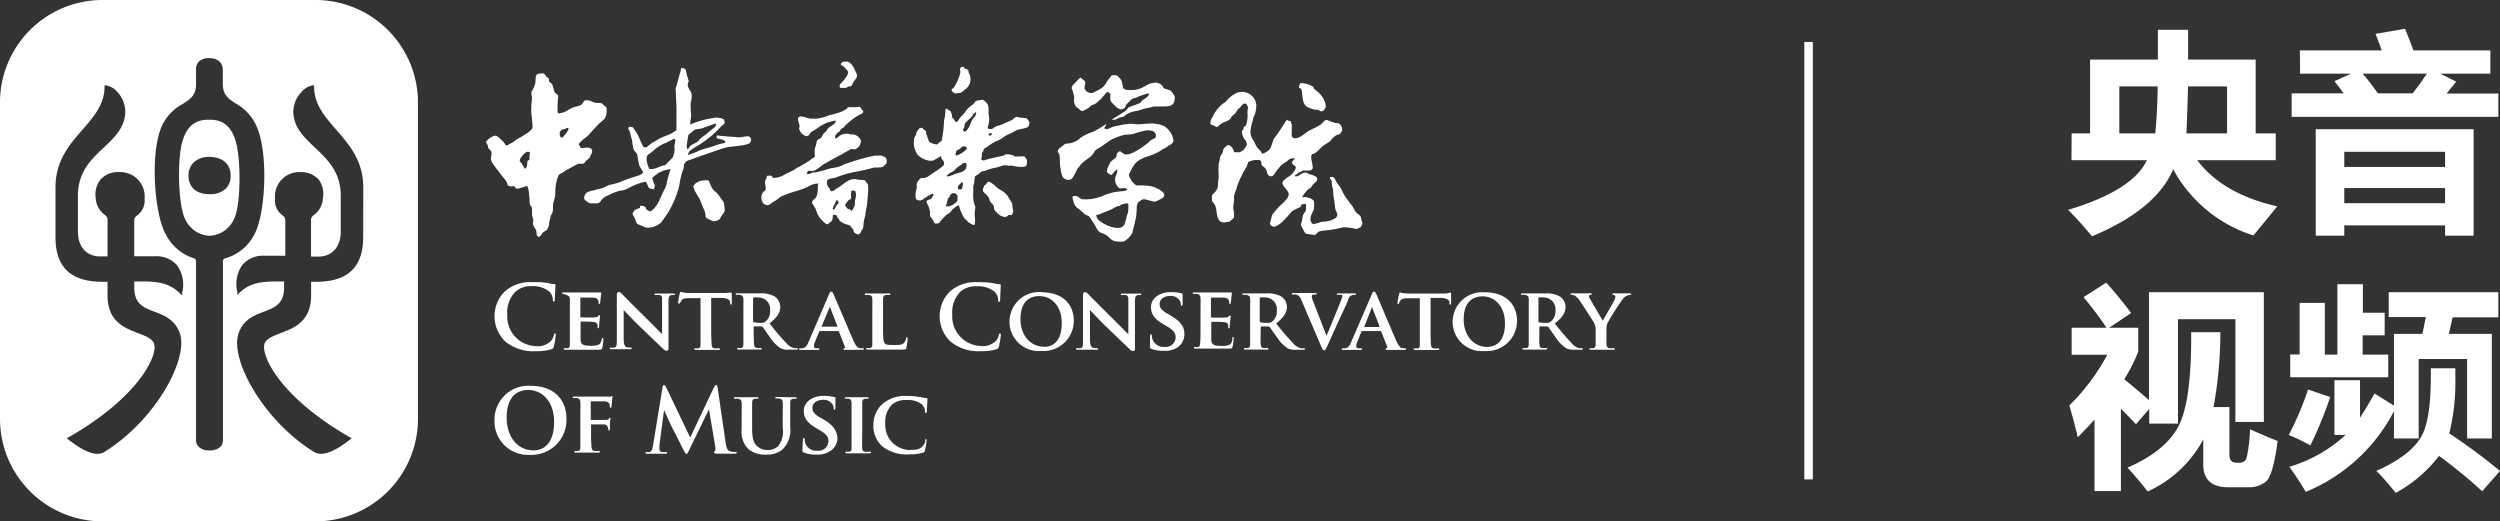
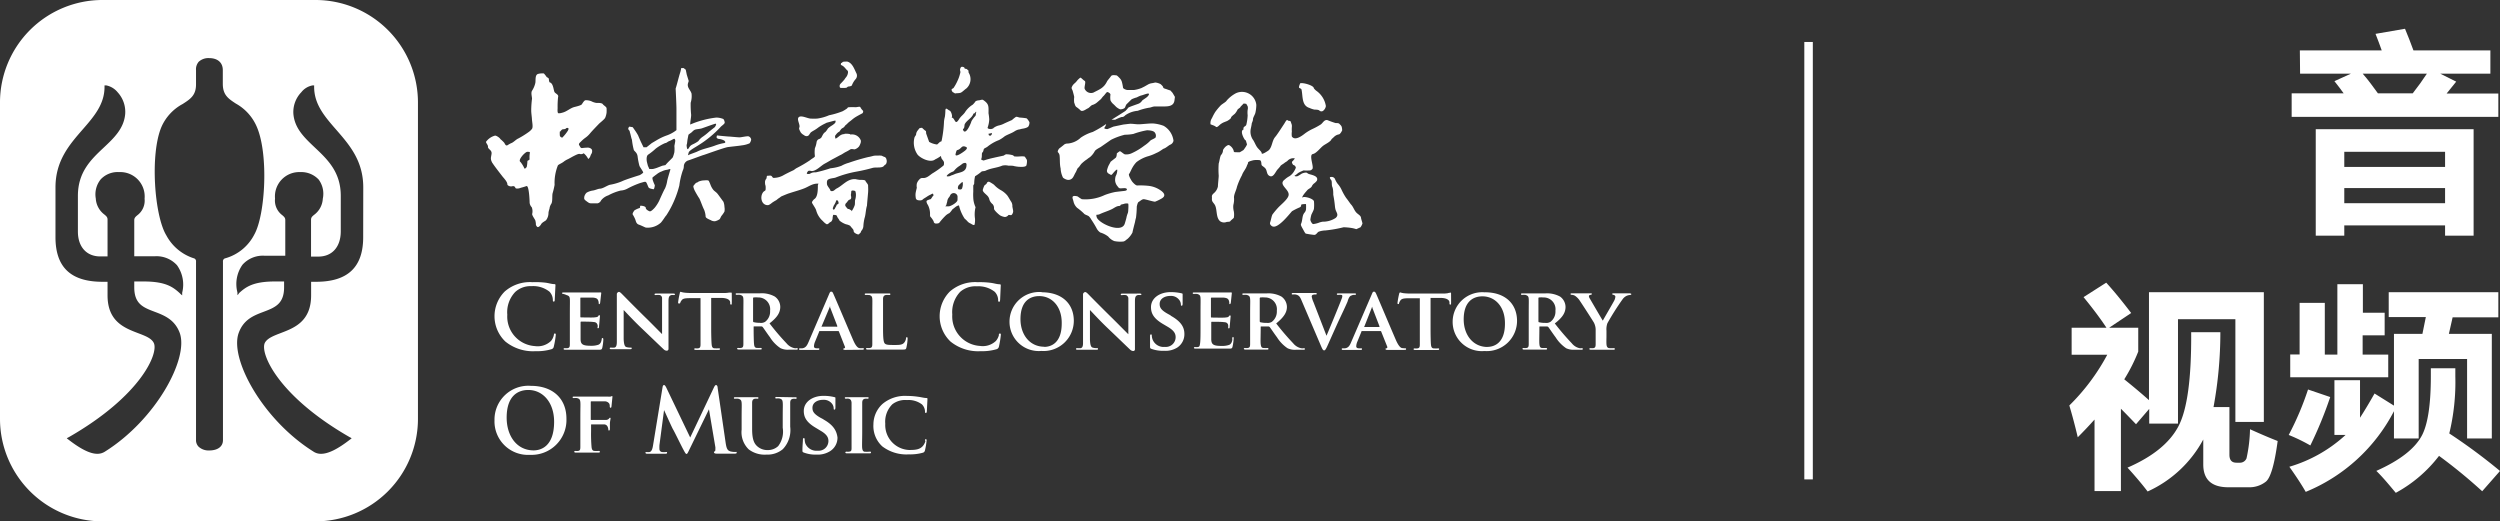
<svg xmlns="http://www.w3.org/2000/svg" viewBox="0 0 314.51 65.59">
  <rect x="0" y="0" width="314.51" height="65.59" fill="#333333" stroke="none" />
  <defs>
    <style>.cls-1{fill:#fff;}</style>
  </defs>
  <title>logo</title>
  <g id="图层_2" data-name="图层 2">
    <g id="图层_1-2" data-name="图层 1">
      <g id="logo">
        <path class="cls-1" d="M61.89,20.42H62v-.18h-.06Z" />
-         <path class="cls-1" d="M76.31,14.16a4.1,4.1,0,0,0,0-.52c0-.21-.36-.36-.48-.54s-.67-.15-.79-.15a2,2,0,0,1-.64-.21,1.79,1.79,0,0,0-.73-.13c-.18,0-.39.4-.48.52s-.59.25-.88.32c-.58.13-1,.61-1.62.74a1.26,1.26,0,0,1-.42.06c-.18,0-.12-.54-.12-.67a10.93,10.93,0,0,1,.06-1.37c.1-.3-.28-.41-.43-.6s-.14-1.1-.6-1.24c-.09,0-.13-.31-.13-.43s-.27-.24-.27-.24a3.3,3.3,0,0,0-.36-.46,2.06,2.06,0,0,0-.73.06c-.41.12-.28.82-.34,1.12a3,3,0,0,1-.42,1c-.16.26,0,.74,0,1a11.91,11.91,0,0,0-.1,1.45c0,.39.07.74.09,1.12s.17,1,0,1.23a1.82,1.82,0,0,1-.37.36,11.58,11.58,0,0,1-1.34.84c-.31.13-.6.49-.9.59a2.75,2.75,0,0,0-.43.24c-.27.17-.34-.15-.46-.31a4.62,4.62,0,0,0-.48-.45c0-.09-.51-.49-.7-.42a2.07,2.07,0,0,0-1.09.76c-.06.12.27.42.24.63s.28.36.39.56.06.34,0,.68,0,.56.26.94.74,1,1.12,1.49c.19.26.67.71.67,1.07,0,.15.37.3.58.24s.36,0,.42.18.52.09.7,0a7.23,7.23,0,0,0,.7-.21c.33-.12.4,1.89.4,2.1a1,1,0,0,0,.27.57c.06.13,0,1.07.09,1.22a1.41,1.41,0,0,1,.06.79c-.09.18.34.7.39.88a2.06,2.06,0,0,1,.07.55s.12.27.24.27.3-.15.42-.37.46-.36.61-.49a1.49,1.49,0,0,0,.31-.87c0-.28.15-.57.15-.73a1.48,1.48,0,0,1,.21-.48c.17-.28.09-.95.15-1.28a10.16,10.16,0,0,0,.26-1.09,5.92,5.92,0,0,1,.41-2.44c.06-.12.46-.27.7-.45a2.51,2.51,0,0,1,.6-.36c.29-.15.56-.32.86-.46.12-.06.48-.24.6-.18a.55.55,0,0,0,.49-.09A2.13,2.13,0,0,1,74,20c.27-.18.27-.43.36-.58a.67.67,0,0,0,.12-.54c-.06-.22-.37-.31-.52-.31a6.86,6.86,0,0,0-.75.06c-.19,0-.22-.18-.34-.36s.09-.33.21-.45a4,4,0,0,1,.52-.46,2.85,2.85,0,0,0,.58-.52c.36-.43.75-.82,1.13-1.22.16-.18.77-.62.84-.84A2.36,2.36,0,0,0,76.31,14.16ZM66.62,20c0,.2-.25.14-.27.29a4.39,4.39,0,0,1-.09.74c-.06,0-.24.36-.33.07a3.32,3.32,0,0,0-.46-.73c-.37-.24.61-1.27.86-1.27s.35,0,.33.13A3.18,3.18,0,0,0,66.62,20Zm4.84-3.59a4.84,4.84,0,0,1-.73.91s-.27-.06-.3-.27a3.48,3.48,0,0,1,0-.54c0,.21.18-.25.41-.25s.34-.06.38-.12S71.68,16,71.46,16.4Z" />
+         <path class="cls-1" d="M76.31,14.16a4.1,4.1,0,0,0,0-.52c0-.21-.36-.36-.48-.54s-.67-.15-.79-.15a2,2,0,0,1-.64-.21,1.79,1.79,0,0,0-.73-.13c-.18,0-.39.4-.48.52s-.59.25-.88.32c-.58.13-1,.61-1.62.74a1.26,1.26,0,0,1-.42.06c-.18,0-.12-.54-.12-.67a10.93,10.93,0,0,1,.06-1.37c.1-.3-.28-.41-.43-.6s-.14-1.1-.6-1.24c-.09,0-.13-.31-.13-.43s-.27-.24-.27-.24a3.3,3.3,0,0,0-.36-.46,2.06,2.06,0,0,0-.73.06c-.41.12-.28.82-.34,1.12a3,3,0,0,1-.42,1c-.16.26,0,.74,0,1a11.91,11.91,0,0,0-.1,1.45c0,.39.07.74.09,1.12s.17,1,0,1.23a1.82,1.82,0,0,1-.37.36,11.58,11.58,0,0,1-1.34.84c-.31.13-.6.49-.9.59a2.75,2.75,0,0,0-.43.24c-.27.17-.34-.15-.46-.31a4.62,4.62,0,0,0-.48-.45c0-.09-.51-.49-.7-.42a2.07,2.07,0,0,0-1.09.76c-.06.12.27.42.24.63s.28.36.39.56.06.34,0,.68,0,.56.26.94.74,1,1.12,1.49c.19.26.67.71.67,1.07,0,.15.37.3.58.24s.36,0,.42.18.52.09.7,0a7.23,7.23,0,0,0,.7-.21c.33-.12.4,1.89.4,2.1a1,1,0,0,0,.27.57a1.41,1.41,0,0,1,.06.79c-.09.18.34.7.39.88a2.06,2.06,0,0,1,.07.55s.12.27.24.27.3-.15.42-.37.46-.36.61-.49a1.49,1.49,0,0,0,.31-.87c0-.28.15-.57.15-.73a1.48,1.48,0,0,1,.21-.48c.17-.28.09-.95.15-1.28a10.16,10.16,0,0,0,.26-1.09,5.92,5.92,0,0,1,.41-2.44c.06-.12.46-.27.7-.45a2.51,2.51,0,0,1,.6-.36c.29-.15.56-.32.86-.46.12-.06.48-.24.6-.18a.55.55,0,0,0,.49-.09A2.13,2.13,0,0,1,74,20c.27-.18.27-.43.36-.58a.67.67,0,0,0,.12-.54c-.06-.22-.37-.31-.52-.31a6.86,6.86,0,0,0-.75.06c-.19,0-.22-.18-.34-.36s.09-.33.21-.45a4,4,0,0,1,.52-.46,2.85,2.85,0,0,0,.58-.52c.36-.43.75-.82,1.13-1.22.16-.18.77-.62.84-.84A2.36,2.36,0,0,0,76.31,14.16ZM66.62,20c0,.2-.25.14-.27.29a4.39,4.39,0,0,1-.09.74c-.06,0-.24.36-.33.07a3.32,3.32,0,0,0-.46-.73c-.37-.24.61-1.27.86-1.27s.35,0,.33.13A3.18,3.18,0,0,0,66.62,20Zm4.84-3.59a4.84,4.84,0,0,1-.73.91s-.27-.06-.3-.27a3.48,3.48,0,0,1,0-.54c0,.21.18-.25.41-.25s.34-.06.38-.12S71.68,16,71.46,16.4Z" />
        <path class="cls-1" d="M94.12,17.14c-.28,0-.91.14-1.08.14s-1.21-.1-1.3-.1-1.35-.11-1.48-.14-.1.3-.1.3a.46.46,0,0,0,.3.14,1.72,1.72,0,0,1,.64.2c.1.06.3.3-.07.33a6.31,6.31,0,0,0-1.07.3c-.75.29-1.53.4-2.25.76-.14.08-1.15.41-1.17.48l.1-.37c.08-.27.94-.71,1.18-.88A13.41,13.41,0,0,0,90.63,16c.13-.17.54-.4.54-.57s-.11-.44-.2-.47a2.45,2.45,0,0,0-.85-.17,11.6,11.6,0,0,0-3.29.88c0-.4.11-.8.12-1.21a13,13,0,0,1-.06-1.53A2.84,2.84,0,0,0,87,11.78c-.09-.35-.39-.6-.46-.95s.14-.55.09-.69L86.4,9.4l-.13-.63L86,8.56h-.3s-.07.37-.1.47c-.23.7-.38,1.42-.6,2.11,0,.1.1,1.95.1,2.55s0,1.84,0,1.84,0,.74,0,.84a4.26,4.26,0,0,1-1.31.7,7.24,7.24,0,0,0-1.18.57L82,18l-.67.53h-.37l-.34-.7s-.3-.67-.33-.77a6.81,6.81,0,0,0-.44-.7L79.6,16l-.43-.07s-.24.23-.07.41.1.2.17.4.16.7.23.83a8.71,8.71,0,0,0,.24,1.31c.13.2.4.33.47.77a8.56,8.56,0,0,0,.23,1.2c.07.21.53.78.47.88a1.89,1.89,0,0,1-.43.3s-1.84.57-2.22.77a6.89,6.89,0,0,1-1.55.45c-.38.11-.87.49-1.27.49-.16,0-.6.2-.86.23a2.19,2.19,0,0,0-.78.27,1,1,0,0,0-.3.54c0,.2-.07.27.24.5s.4.3.63.3h.81a.65.65,0,0,0,.44-.37,1.9,1.9,0,0,1,.9-.63,6.59,6.59,0,0,1,1.57-.61,2,2,0,0,0,.88-.26A11.11,11.11,0,0,1,80.61,23c.3-.07.5-.17.63-.11s.27.58.37.71.44.17.58.21.19-.51.19-.51-.43-.87-.26-1,.3-.24.5-.38a2.12,2.12,0,0,1,.64-.36,2.09,2.09,0,0,1,.63-.2c.14,0,.5-.2.44,0s-.37,1.21-.4,1.44a3.62,3.62,0,0,1-.27.91c-.1.13-.64,1.33-.71,1.5a4.48,4.48,0,0,1-.6.94c-.16.17-.47.5-.64.43s-.47-.23-.47-.43-.46-.27-.63-.27,0,.24-.17.3a2.39,2.39,0,0,0-.64.3c-.06.1-.27.37-.2.51a3.75,3.75,0,0,1,.34.67c.07.23.13.5.43.6s.67.3.87.37A2.45,2.45,0,0,0,83.15,28c.34-.4.51-.74.67-.9A11.62,11.62,0,0,0,84.46,26a12.72,12.72,0,0,0,1-2.65,9.51,9.51,0,0,1,.43-1.88,1.32,1.32,0,0,0,.14-.6.8.8,0,0,1,.6-.7c.51-.17,1.74-.64,1.88-.67s2.61-.94,3.08-1,1.54-.17,1.71-.21a3.38,3.38,0,0,0,1-.26,1,1,0,0,0,.2-.47A.49.49,0,0,0,94.12,17.14Zm-9.28,2a4.12,4.12,0,0,1-.2.65c-.07.11-.54.55-.67.69s-.26.29-.26.29l-.39.08-.69.27a4.19,4.19,0,0,1-.49.14,4,4,0,0,1-.45,0l-.18-.4s-.15-.56-.15-.62-.09-.65.22-.81a8.27,8.27,0,0,0,.91-.73,5.56,5.56,0,0,1,1.19-.7c.18,0,.31-.18.52-.25s.53-.29.62-.29.13.16.13.26-.11.64-.11.64A3.76,3.76,0,0,1,84.84,19.11Zm1.54-.76a.9.9,0,0,1,.05-.32l.06-.49.12-.62a2.83,2.83,0,0,1,.26-.2c.2-.12.31-.32.53-.42s.63-.09.92-.19c.55-.19,1.07-.39,1.61-.56.36-.11,0,.41,0,.41l-.37.29-.36.29a7.2,7.2,0,0,1-.85.67,2,2,0,0,0-.49.51,4.15,4.15,0,0,1-.69.4c-.38.18-.38.29-.56.54S86.4,18.46,86.38,18.35Z" />
        <path class="cls-1" d="M87.26,23.35c.08-.07.22-.33.4-.38s.2-.15.35-.17a1.87,1.87,0,0,1,.45-.1c.2,0,.63-.08.72.07a5.59,5.59,0,0,1,.22.52,2.31,2.31,0,0,0,.36.62c.15.16.35.27.51.47s.67.92.74,1a2,2,0,0,1,.13.66,1.61,1.61,0,0,1,0,.58,3.46,3.46,0,0,1-.36.52c-.11.14-.18.4-.27.45a1.69,1.69,0,0,1-.54.24.9.9,0,0,1-.55-.13c-.36-.16-.65-.29-.65-.47a2.69,2.69,0,0,0-.18-.82c-.23-.46-.38-.94-.59-1.41a11,11,0,0,1-.59-1C87.37,23.94,87.15,23.44,87.26,23.35Z" />
        <path class="cls-1" d="M111.5,20c0-.1-.16-.26-.23-.26s-.29-.14-.4-.16-.63,0-.8,0-.55.14-.81.17a25,25,0,0,0-2.48.73,4.14,4.14,0,0,0-.93.38,5.44,5.44,0,0,1-1.37.31,18.28,18.28,0,0,1-1.83.51c-.26,0-.43,0-.67.13s-.22.07-.4.07,0-.27.09-.36.44,0,.45,0c.57,0,1.16-.68,1.63-.93s.75-.44,1.14-.64l.82-.44c.07,0,.54-.32.63-.36a5.48,5.48,0,0,0,.64-.36c.14-.08.41,0,.54,0a1.13,1.13,0,0,0,.56-.38,1.87,1.87,0,0,0,.16-.34.79.79,0,0,0,.06-.38,1.17,1.17,0,0,0-1.37-.75c.28-.1-.83-.17-.68-.07-.07,0-.27,0-.49.13s-.09.07-.43.32-.22,0-.27-.12.1-.24.16-.33a1.19,1.19,0,0,1,.31-.28c.12,0,.2-.35.47-.48s.27-.29.4-.38.32-.32.48-.43.35-.29.6-.47.89-.51,1-.57.14-.3.08-.34a1.55,1.55,0,0,1-.32-.43c-.06-.13-.4,0-.62,0a5,5,0,0,0-.76,0c-.18,0-.18,0-.29.15a4.74,4.74,0,0,1-.58.36,9.94,9.94,0,0,1-1.69.5,5.55,5.55,0,0,1-1.51.42,6.77,6.77,0,0,1-.78,0c-.4,0-1.21-.46-1.52-.18s.24,1,.06,1.32c-.08.17.14.49.18.59a1.16,1.16,0,0,0,.4.34.56.56,0,0,0,.32.14.39.39,0,0,0,.36-.2,3.07,3.07,0,0,1,.2-.28,4.28,4.28,0,0,1,.42-.26A5,5,0,0,0,103,16a6.73,6.73,0,0,1,.6-.36l.4-.2.6-.16a4,4,0,0,1,.47-.11c.12,0,0,.29,0,.29a2.14,2.14,0,0,1-.43.34,2.82,2.82,0,0,0-.4.29c-.11.06-.27.44-.47.56s-.35.51-.44.65a.71.71,0,0,1-.36.22.52.52,0,0,0-.24.36,2.82,2.82,0,0,1-.21.76,3.56,3.56,0,0,0,0,1c0,.11-.2.22-.3.29a2.48,2.48,0,0,0-.32.23,15.89,15.89,0,0,1-1.71,1c-.1.05-.3.23-.42.28s-.93.44-1.27.64a2.46,2.46,0,0,1-1,.29c-.33.05-.27-.06-.41-.2s-.33-.05-.51-.06-.09.26-.18.38a.66.66,0,0,0-.16.42s0,.34.07.45a2.32,2.32,0,0,1,0,.53c0,.09-.2.16-.29.27-.46.57-.24,1.65.56,1.65.22,0,.51-.28.6-.34s.34-.22.43-.26.24-.2.33-.25a2.62,2.62,0,0,0,.33-.24s.83-.36,1-.4c.62-.21,1.29-.38,1.9-.62s1.09-.66,1.81-.59a.42.42,0,0,0-.09.22c0,.52,0,1.44-.45,1.72-.07.05-.29.29-.29.42s.45.69.53,1a2.74,2.74,0,0,0,.85,1.35,1.82,1.82,0,0,0,.45.38c.15.07.38-.2.38-.2l.22-.13a.75.75,0,0,0,.16-.34,1.87,1.87,0,0,1,.07-.47c0-.07.24,0,.34,0s.15.15.2.26.24.32.26.43a2.65,2.65,0,0,0,.83.47c.07,0,.51.13.56.24s.36.38.38.52,0,.27.36.44.33,0,.46-.09.09-.24.2-.33a1,1,0,0,0,.22-.63,5.63,5.63,0,0,1,.14-.91c.16-.49.15-1.08.31-1.59,0-.13.11-1.29.14-1.65s0-.72,0-.89-.29-.43-.33-.57-.45-.13-.68-.13a3.5,3.5,0,0,1-.55-.09c-1-.09-1.58.75-2.35,1.15-.32.15-.4.46-.85.32.15.05-.26-.52-.24-.47-.11-.21-.18-.23-.18-.53a.65.65,0,0,1,.06-.33c.14-.24.8-.26,1-.33a13.81,13.81,0,0,1,2.6-.75,21,21,0,0,0,2.13-.49c.35-.07.75,0,1.09-.08s.21-.17.53-.36A.71.71,0,0,0,111.5,20Zm-5,5.48c.11-.07.2-.32.38-.36s.22-.18.2-.38a.77.77,0,0,1,0-.44c0-.12,0-.29.09-.32s.4,0,.44.09a1.38,1.38,0,0,1,.07.43,2.11,2.11,0,0,1-.09.62c-.06.13,0,.6-.08.74a3.17,3.17,0,0,1-.32.64c-.13.19,0,0-.13-.06s-.22-.15-.34-.15-.24-.23-.36-.36A.34.34,0,0,1,106.52,25.5Zm-1.66.47a4.06,4.06,0,0,0,.27-.47c.05-.1.09-.36.22-.29a.42.42,0,0,1,.16.4c0,.09-.25.13-.25.22s-.1.21-.13.27-.11.29-.23.29S104.73,26.17,104.86,26Z" />
        <path class="cls-1" d="M105.81,7.94s-.06.22,0,.24c.39.16.48.38.75.65,0,0,.15.06.12.31a1.13,1.13,0,0,1-.25.59,1.8,1.8,0,0,0-.18.25c-.14.18-.31.35-.46.51a.45.45,0,0,0-.16.29c0,.12,0,.26.15.28l.42,0c.07,0,.34,0,.37-.08a.32.32,0,0,1,.22-.1c.07,0,.34-.05.38-.14a2.55,2.55,0,0,1,.45-.76.67.67,0,0,0,.13-.74c-.26-.51-.5-1.3-1.14-1.49a1.78,1.78,0,0,0-.29,0s-.31,0-.34.08S105.83,7.92,105.81,7.94Z" />
        <path class="cls-1" d="M120.9,8.45a.54.54,0,0,0-.11.45.45.45,0,0,1,0,.33,4.84,4.84,0,0,1-.36,1,5.6,5.6,0,0,1-.48.85c-.08.05-.24.12-.24.2a.49.49,0,0,0,.19.34c.09,0,.22.17.31.13s.5,0,.7-.11.46-.38.66-.51a1.56,1.56,0,0,0,.32-1.94c-.1-.13,0-.3-.09-.35s-.11-.12-.2-.16-.26,0-.26-.12S121,8.34,120.9,8.45Z" />
        <path class="cls-1" d="M129.12,14.88a8.09,8.09,0,0,0-.83-.09c-.09,0-.36-.14-.49-.08a4,4,0,0,0-.49.39s-.87.38-1.06.48a2.64,2.64,0,0,1-.62.21,1.93,1.93,0,0,0-.63.3c0,.07-.21.12-.29.14s-.55,0-.45-.22a3.38,3.38,0,0,0,.19-1,5.94,5.94,0,0,0-.09-.75c0-.87.1-1.17-.7-1.7-.1-.06-.42.06-.49.06a1.09,1.09,0,0,0-.43.11,2.79,2.79,0,0,1-.37.44,3,3,0,0,0-1,1,3.06,3.06,0,0,1-.33.36,2.68,2.68,0,0,0-.36.42c-.59,1-.5-.2-1-.16.22,0,0-.81-.22-.88s-.53-.55-.53.09a5.68,5.68,0,0,1-.06.69,3.75,3.75,0,0,0-.11.6,14.64,14.64,0,0,1-.27,2.27c-.06.37-.15.22-.23.28a4.87,4.87,0,0,1-.37.34,2.68,2.68,0,0,1-1-.33s-.38-1.06-.38-1.07,0-.32-.06-.32-.45-.38-.45-.38-.3,0-.36.09-.1.12-.2.26a.87.87,0,0,0-.19.47c0,.13-.17.25-.21.42a2.61,2.61,0,0,0,.4,2.14c.4.47,1.63,1.07,2.21.59a3.93,3.93,0,0,0,.65-.38c.08-.12.08.05.13.21s.33.38.33.58,0,.3-.08.38a11.07,11.07,0,0,1-1.42,1c-.35.25-.72.62-1.22.55a.49.49,0,0,0-.39.2,1.21,1.21,0,0,0-.31.51,1.4,1.4,0,0,0,0,.52s-.13.51-.14.61a1.71,1.71,0,0,0,0,.59c0,.05,0,.32.31.37s.49,0,.58-.1.39-.25.52-.35a3.27,3.27,0,0,1,.49-.27c.15-.09.26-.15.29-.07s.08.21,0,.25-.24.38-.32.41a1.86,1.86,0,0,0-.26.08c-.1.05-.27.06-.25.25a1,1,0,0,0,.17.39A2.42,2.42,0,0,1,117,27c0,.09,0,.23.07.29a2.57,2.57,0,0,1,.39.56.27.27,0,0,0,.28.27c.22,0,.39,0,.5-.19a8.37,8.37,0,0,1,.76-.84,1.76,1.76,0,0,1,.44-.28,2.86,2.86,0,0,0,.37-.46s.36-.28.42-.33.4-.24.42-.15a5.13,5.13,0,0,0,.71,1.64,2.89,2.89,0,0,1,.4.39,1.19,1.19,0,0,0,.39.24s.4.3.46.1a2.72,2.72,0,0,0,.05-.73,3.73,3.73,0,0,1,.08-1.49c0,.17-.2-.45-.2-.48a3,3,0,0,1-.1-.67,6.19,6.19,0,0,1,0-.74c0-.16,0-.66,0-.76s.11-.15.12-.3a3.88,3.88,0,0,1,.11-.9,5.84,5.84,0,0,0,.75-.53c.11-.14.37-.08.56-.16.68-.34,1.43-.35,2.1-.64a1.67,1.67,0,0,1,.77,0c.33,0,.58,0,.75.06a5.33,5.33,0,0,0,.53.08c.11,0,.9.09,1-.18a2.09,2.09,0,0,0,.07-.51.46.46,0,0,0-.1-.32c-.06-.06-.12-.25-.25-.29a4.21,4.21,0,0,0-.58,0,3.67,3.67,0,0,1-.62,0c-.1,0-.15-.13-.23-.15a3.08,3.08,0,0,0-.83-.12c-.1,0-.3.16-.34.17s-1.1.23-1.19.26a11.84,11.84,0,0,0-1.33.36c-.08-.09-.36,0-.26-.27s0-.65.12-.75.13-.27.17-.4.26-.17.47-.33a5.24,5.24,0,0,1,1.45-.83,4.29,4.29,0,0,0,.72-.48c.38-.23.8-.35,1.19-.59a1.75,1.75,0,0,1,.53-.25c.11,0,.37-.09.52-.11s.62-.11.74-.29a.93.93,0,0,0,.13-.52C129.5,15.33,129.23,14.9,129.12,14.88Zm-8.66,10.27c0,.32-.85.81-1.13.81-.06,0-.4,0-.41,0s.13-.12.14-.2.07-.26.11-.44a.93.93,0,0,1,.18-.45.93.93,0,0,0,.18-.28.49.49,0,0,1,.93.09C120.47,24.77,120.46,25.05,120.46,25.15Zm.6-1.55c0,.08-.06.18-.15.22s-.22,0-.3,0-.12-.16-.1-.23a.6.6,0,0,1,.08-.26,4.09,4.09,0,0,1,.45-.42c.09-.08.09.21.09.27A1.44,1.44,0,0,1,121.06,23.6Zm.53-2.85c0,.9-.75.9-1.4,1.12l-.3.13-.22.07a1.23,1.23,0,0,1-.22.1c-.08,0-.58.13-.21-.21a2,2,0,0,1,.67-.38,1,1,0,0,0,.21-.21,2.67,2.67,0,0,1,.61-.51l.43-.32c.09,0,.27-.11.37,0S121.59,20.66,121.59,20.75Zm-.17-1.81c-.18.15-1.34,1-1.2.41.09-.36.13-.45.21-.47.56-.13.5-.69,1.12-.38C121.73,18.59,121.62,18.77,121.42,18.94Zm1.35-4.68c0,.1,0,.27-.1.36a3.84,3.84,0,0,0-.46.63c0,.1-.63,1.7-1,1.21,0-.08-.15-.15,0-.27s.1-.45.16-.57c.25-.49.86-.74,1.07-1.26,0-.08.09-.07.16-.11a1.94,1.94,0,0,0,.19-.22C122.82,14.15,122.82,14.15,122.77,14.26Zm2,2.64c-.06.07-.1.16-.19.17s-.2-.06-.2-.11a.74.74,0,0,1,0-.16.46.46,0,0,0,.17,0l.21-.08A.31.31,0,0,1,124.77,16.9Z" />
        <path class="cls-1" d="M123.84,23.34c.1-.1.24-.16.31-.3a.24.24,0,0,1,.36-.14,4.69,4.69,0,0,1,.54.34,3.38,3.38,0,0,0,.84.67,2.92,2.92,0,0,1,.77.61c.16.16.43.7.56.87a1,1,0,0,1,.14.57c0,.09.1.46.1.63s-.13.44-.24.47-.3-.06-.36,0a.61.61,0,0,1-.44.24,1.77,1.77,0,0,1-.6-.2,3.85,3.85,0,0,1-.47-.41s-.3-.3-.3-.43a.76.76,0,0,0-.17-.57,1.28,1.28,0,0,1-.4-.54,1,1,0,0,0-.3-.56c-.24-.24-.57-.47-.54-.71A2.92,2.92,0,0,1,123.84,23.34Z" />
        <path class="cls-1" d="M135.94,9.77c-.09,0-.4.33-.4.33a2.3,2.3,0,0,1-.3.34,1.64,1.64,0,0,0-.27.27,1.22,1.22,0,0,0-.16.33c0,.14.1.27.13.37s.2.71.2.8a2.81,2.81,0,0,0,0,.71c.07.13.1.44.3.56a3.54,3.54,0,0,1,.5.41c.1.1.28.07.44,0s.34-.2.5-.27.4-.41.6-.43a1.69,1.69,0,0,0,.61-.37l.43-.37a2.84,2.84,0,0,1,.3-.37c.11-.07.37-.5.48-.5s.4.16.4.33a2.38,2.38,0,0,0,0,.71,1.4,1.4,0,0,0,.31.43,4.55,4.55,0,0,1,.39.38,1.82,1.82,0,0,0,.51.32.86.86,0,0,0,.57-.16c.1-.11.14-.38.27-.5s.5-.5.63-.61a4.1,4.1,0,0,1,.64-.23,3.7,3.7,0,0,1,.54-.24c.13,0,.8-.3.94-.23s-.07.3-.17.4-.47.34-.57.41-.2.33-.54.46-1.17.4-1.28.5a3.64,3.64,0,0,1-.36.41c-.58.38-1.16.74-1.74,1.1l.46,0a5.33,5.33,0,0,1,.8-.34c.15,0,.25,0,.48-.23a3.19,3.19,0,0,1,1.55-.55,7.61,7.61,0,0,1,1.43-.39c.17,0,.47-.16.74-.16l.77,0c.67,0,1.56.09,1.68-.74l.06-.46-.3-.51-.27-.3a3.76,3.76,0,0,1-.4-.13c-.17-.07-.5-.13-.5-.24s-.17-.29-.34-.43a1.83,1.83,0,0,0-.67-.2,4.33,4.33,0,0,1-.5.1,1.5,1.5,0,0,0-.37.13l-.47.27-.4.2a4.22,4.22,0,0,1-.91.24l-.87,0c-.09,0-.53-.14-.53-.31a6.66,6.66,0,0,0-.14-.7,1.16,1.16,0,0,0-.27-.47c-.1-.1-.33-.36-.43-.36s-.54-.1-.67.1-.44.53-.5.66c-.4.83-.94,1-1.72,1.41a.87.87,0,0,1-1.09-.47c-.09-.23.19-.89,0-1S136,9.77,135.94,9.77Z" />
        <path class="cls-1" d="M147.63,17.71a2.51,2.51,0,0,0-1.24-1.88,4.79,4.79,0,0,0-1.36-.3c-.53,0-1.06.07-1.58.1s-.82-.06-1.24-.06c-.1,0-.9.1-.9.1l-1.24.26-.74.31s-.54,0-.37-.2a1.13,1.13,0,0,0,.2-.44,13.28,13.28,0,0,1-1.69,1,5.39,5.39,0,0,0-1.51.72,2.69,2.69,0,0,1-1.66.74.7.7,0,0,0-.43.13c-.1.1-.64.51-.64.51-.13.2-.23.4-.1.49a.72.72,0,0,1,.17.37c.06.5,0,1.1.13,1.62a2.93,2.93,0,0,0,.3,1.17,1.37,1.37,0,0,0,.54.27.68.68,0,0,0,.6-.17c.17-.13.34-.6.44-.74s.23-.56.33-.61.21-.26.4-.49a4.64,4.64,0,0,1,.71-.57,3.12,3.12,0,0,1,.37-.27,2.51,2.51,0,0,0,.6-.74c.1-.2.57-.43.74-.53l1.31-.91a8.07,8.07,0,0,1,1.74-.64,6.09,6.09,0,0,0,1.07-.1,10.1,10.1,0,0,1,1.71-.46c.33,0,.87.06,1,.3a.64.64,0,0,1,.1.57c0,.13-.6.33-.67.43a4.36,4.36,0,0,1-.77.64,8,8,0,0,1-1.56.94,1.59,1.59,0,0,1-.85.15c-.16,0-.57-.44-.68-.39a2.89,2.89,0,0,0-.36.27s0,.47-.17.57l-.6.47-.27.5a3.18,3.18,0,0,0-.2.6.4.4,0,0,0,.23.41c.24.13.3.23.44.06s.6-.73.63-.53a1.62,1.62,0,0,1-.2.77,1.6,1.6,0,0,0-.07.6,1.27,1.27,0,0,0,.24.61c.1.1.17.3.37.33s.73-.1.84.07-.11.24-.3.26-1,.11-1.18.14a8.71,8.71,0,0,0-1.27.37,5.63,5.63,0,0,1-2.89.53,3.59,3.59,0,0,1-.5-.33c-.14-.07-.56-.13-.64,0s0,.3.08.57a1.57,1.57,0,0,0,.46.84,7.21,7.21,0,0,1,.87.73c.08.14.54.24.64.37a1.68,1.68,0,0,1,.27.37,12.52,12.52,0,0,1,.66,1.08,1.41,1.41,0,0,0,.48.56,3.06,3.06,0,0,1,1,.51,1.77,1.77,0,0,0,.77.57,3.71,3.71,0,0,0,1.05.06c.27,0,.43-.23.6-.33a2.79,2.79,0,0,0,.63-.81c0-.09.27-1.13.3-1.24s.07-.4.14-.6a11.83,11.83,0,0,0,.1-1.41s.1-.54.24-.6.4-.34.63-.34,1.27.34,1.44.31a5.41,5.41,0,0,0,.84-.41c.57-.34.26-.72-.14-1a3.28,3.28,0,0,0-1.44-.57,9.68,9.68,0,0,0-1.44-.06c-.2.06-.5-.24-.67-.44s-.54-.87-.43-1,.33-.66.4-.76a3.24,3.24,0,0,1,.54-.74,4.53,4.53,0,0,1,1.37-.71,5.6,5.6,0,0,0,1.11-.43c.5-.2.8-.51,1-.57s.54-.37.74-.47A.68.68,0,0,0,147.63,17.71Zm-5.69,8.71a1.43,1.43,0,0,1-.05.37,3.17,3.17,0,0,0-.17.54c0,.05-.09.36-.09.36s-.07.26-.13.44c-.38,1.25-3.11.05-3.5-.73a.78.78,0,0,1-.07-.38,1.21,1.21,0,0,0,.36-.05c.51-.25,1.06-.4,1.57-.65.3-.14.6-.41.95-.41a.17.17,0,0,0,.17-.12c0-.07.28-.09.38-.13a1.07,1.07,0,0,1,.56-.05C142,25.66,141.94,26.42,141.94,26.42Z" />
        <path class="cls-1" d="M152.29,15.64a1.11,1.11,0,0,1,.18-.78,6.73,6.73,0,0,1,.41-.77,8,8,0,0,1,.7-.84c.23-.21.68-.44.74-.6a4.1,4.1,0,0,1,1.16-.92,1.81,1.81,0,0,1,2.57,1.47,4.69,4.69,0,0,1-.12,1c-.06.24-.3.58-.3.8s-.16.48-.16.57-.11.59-.11.59a1.82,1.82,0,0,0,.32,1.5c.17.28.28.59.47.86s.58.55.58.77.81-.32.9-.4c.42-.44.39-1.12.74-1.59l.19-.24c.34-.47.68-1,1-1.49.07-.09.31-.6.42-.45s.36,0,.42.24.15.3.12.62a3.62,3.62,0,0,0,0,.58,2.17,2.17,0,0,0,0,.61c.39.58,1.26-.07,1.65-.38a5.8,5.8,0,0,1,1-.59,8.37,8.37,0,0,0,1-.55c.25-.18.44-.65.85-.53a10.17,10.17,0,0,0,1,.36c.15,0,.39,0,.47.09s.24.21.3.38a1.8,1.8,0,0,1,.06.45s-.23.51-.44.51a1.16,1.16,0,0,0-.6.33l-.3.27c-.1.32-.79.62-1.07.84s-.57.6-.93.86a1,1,0,0,1-.39.18c-.44.15.16,1.52,0,1.84a.5.5,0,0,1-.3.21,6.8,6.8,0,0,1-.84,0l-.41.18-.27.15a1.92,1.92,0,0,1-.39.3c-.18.09.21.18.39.06a4.5,4.5,0,0,0,.44-.27,1.35,1.35,0,0,1,.57-.15c.12,0,.18.12.36.18.35.12,1.25.25,1,.84a1.59,1.59,0,0,1-.37.36,1,1,0,0,0-.24.29c-.1.28-.44.35-.61.56s-.63.67-.65,1c0-.37,1.4,0,1.5.38a4.73,4.73,0,0,1,0,.93c0,.15-.3.68-.33.78a4.55,4.55,0,0,0-.12.59c0,.21.23.57.36.57a3.45,3.45,0,0,0,.65-.15,2.35,2.35,0,0,1,.54-.15,2.9,2.9,0,0,0,1.63-.47c.4-.36.14-.62,0-1a2.23,2.23,0,0,1-.09-.48,14.09,14.09,0,0,0-.21-1.43c0-.27,0-.72-.12-1s0-.68-.15-.86-.26-.39,0-.39a.48.48,0,0,1,.48.24,2.48,2.48,0,0,0,.35.63,3,3,0,0,1,.51.8,7.75,7.75,0,0,0,.57,1c.09.08.51.71.6.8.26.27.37.65.6.94s.6.41.65.71c0,.14.18.62.18.74a1.83,1.83,0,0,1-.24.47l-.53.24a4.27,4.27,0,0,0-.6-.15,7.67,7.67,0,0,0-1-.09,16.25,16.25,0,0,1-2.28.4,2.73,2.73,0,0,0-.86.16c-.19.1-.29.4-.56.4a10.44,10.44,0,0,1-1-.15s-.06.09-.3-.36-.44-.72-.35-.89c.2-.42.11-1,.41-1.37a.83.83,0,0,0,.21-.42,5.16,5.16,0,0,0,0-.69s-.56,0-.6.09.06.24-.27.36a8.32,8.32,0,0,0-.89.45c-.39.44-1.7,2.11-2.39,1.93-.11,0-.47-.23-.36-.53s.18-.81.3-1a10.64,10.64,0,0,1,.69-.83c.36-.39,1.15-1,1.31-1.49.27-.8-1.38-1.39-.47-2.06a2.74,2.74,0,0,1,.59-.42,1.86,1.86,0,0,0,.63-.69,1.69,1.69,0,0,0,.18-.38c0-.15-.18-.33-.27-.33s-.3-.36-.18-.45a2.49,2.49,0,0,0,.33-.39.9.9,0,0,0-.42,0,1.06,1.06,0,0,0-.48.27c-.09.12-.32.21-.41.3s-.45.27-.51.39-.39.45-.44.53c-.26.38-.53,1-1,.67-.28-.19-.24-.57-.4-.83s-.49-.37-.53-.52,0-.54-.23-.59a3.07,3.07,0,0,0-.75,0s-.72.15-.72.3-.09.24-.15.41c-.14.43-.47.74-.62,1.19a8.68,8.68,0,0,0-.63,1.47c-.07.4-.43,1-.36,1.43a2.8,2.8,0,0,1-.09.84,2.23,2.23,0,0,0,.06.8,2.44,2.44,0,0,1,0,.81c-.06.09-.36.3-.44.42s-.39.06-.51.12a.87.87,0,0,1-.75-.09c-.56-.43-.38-1.41-.65-2-.19-.39-.46-.43-.4-.94,0-.2-.08-.32.22-.59a1.53,1.53,0,0,0,.53-.87c0-.26.1-1.13.1-1.34a10,10,0,0,1,0-1.55c.09-.21.17-1,.33-1.1a.94.94,0,0,0,.21-.55c0-.11.27-.41.27-.41s.33-.32.5-.24a1.23,1.23,0,0,1,.57.69c0,.27.25.18.36.2a2.64,2.64,0,0,0,.42,0l.45-.27.14-.19s.36-.49.3-.58-.11-.49-.2-.48-.76-1.18-.23-1.33c-.07-.44.24-.33.35-.6a5.88,5.88,0,0,0,.17-1.2,2.85,2.85,0,0,1,0-.68.88.88,0,0,0,0-.45l-.17-.3s-.34-.09-.39,0-.33.32-.36.41-.3.21-.36.33a2.17,2.17,0,0,1-.33.5c-.09.09-.48.36-.48.49s-.44.41-.53.44-.45.18-.45.18a2.17,2.17,0,0,0-.42.27c-.12.11-.38.39-.5.26a1.39,1.39,0,0,0-.39-.2Z" />
        <path class="cls-1" d="M163.57,10.48s-.22.48-.13.56.27.1.3.24c.18.85,0,2,1,2.3a2.83,2.83,0,0,0,.63.21c.14,0,.5,0,.62.12a.36.36,0,0,0,.5,0,.93.93,0,0,0,.31-.57,2.91,2.91,0,0,0-1.23-1.94s-.27-.23-.29-.33C165.21,10.72,163.87,10.36,163.57,10.48Z" />
        <path class="cls-1" d="M67.38,44.18a6.3,6.3,0,0,0,2-.25.4.4,0,0,0,.29-.33,10.46,10.46,0,0,0,.25-1.47c0-.09,0-.17-.11-.17s-.1,0-.14.22a1.64,1.64,0,0,1-.37.73,2.4,2.4,0,0,1-2,.63,3.72,3.72,0,0,1-3.48-3.95,3.68,3.68,0,0,1,1-2.86A2.83,2.83,0,0,1,66.87,36a3.28,3.28,0,0,1,2.25.69,1.53,1.53,0,0,1,.43,1c0,.16,0,.25.11.25s.13-.09.13-.26l.09-1.81c0-.06,0-.12-.16-.13-.34,0-.69-.13-1.11-.18A10.52,10.52,0,0,0,67,35.5a4.82,4.82,0,0,0-3.5,1.17,4.4,4.4,0,0,0,.08,6.3A5.52,5.52,0,0,0,67.38,44.18Zm3.89-7.06c.31.09.4.19.42.51s0,.57,0,2v1.67c0,.86,0,1.61,0,2s-.09.46-.29.5a1.51,1.51,0,0,1-.34,0c-.12,0-.16.05-.16.1s.07.1.19.1l4.15,0c.38,0,.46,0,.53-.25a5.8,5.8,0,0,0,.13-1c0-.09,0-.22-.09-.22s-.09,0-.11.14c-.06.39-.18.59-.42.7a2.7,2.7,0,0,1-.92.13c-1,0-1.3-.15-1.32-.79,0-.28,0-1.08,0-1.39v-.76s0-.1.06-.1c.23,0,1.35,0,1.53.05.36,0,.48.17.54.36s0,.24,0,.34,0,.08.09.08.1-.13.1-.21l.12-1.32c0-.06,0-.1-.08-.1s-.07,0-.15.12-.24.12-.47.15-1.48,0-1.7,0c-.06,0-.07-.05-.07-.1V37.53c0-.05,0-.09.07-.09l1.53,0c.49.05.56.18.64.35a1,1,0,0,1,.07.34c0,.08,0,.13.07.13s.1-.12.11-.16l.14-1.23a.07.07,0,0,0-.07-.08,1.13,1.13,0,0,0-.15,0l-.41,0H70.94c-.14,0-.22,0-.22.09s.06.1.16.1A2,2,0,0,1,71.27,37.12Zm12.63,7h0s0,0,0,0a.22.22,0,0,0,.2-.23V39.14l0-1.24c0-.54.09-.7.36-.78a1.09,1.09,0,0,1,.3,0c.11,0,.16-.05.16-.1s-.08-.09-.22-.09H82.6c-.15,0-.25,0-.25.09s0,.1.16.1a1.84,1.84,0,0,1,.51,0,.42.42,0,0,1,.27.34v4.57c-.31-.3-1.39-1.41-2-2-1.42-1.39-2.88-2.88-3-3s-.3-.31-.42-.31-.27.15-.27.27v6c0,.49-.09.68-.29.74a3.27,3.27,0,0,1-.44,0c-.09,0-.16,0-.16.1s.09.1.22.1h2.32c.13,0,.22,0,.22-.1s0-.1-.17-.1a1.89,1.89,0,0,1-.51-.07c-.18-.06-.3-.29-.33-1V39c.27.27,1.21,1.3,2.21,2.25s2.24,2.15,2.85,2.72A.55.55,0,0,0,83.9,44.12Zm1.67-6a.83.83,0,0,1,.17-.32c.14-.22.37-.28.93-.29l1.46,0v3.81c0,.86,0,1.61,0,2s-.1.46-.29.5a1.46,1.46,0,0,1-.35,0c-.12,0-.16.05-.16.1s.07.1.2.1h2.84c.12,0,.2,0,.2-.1s0-.1-.17-.1a3.89,3.89,0,0,1-.49,0c-.29,0-.35-.21-.38-.48s-.06-1.16-.06-2V37.48l1.23,0c.88,0,1.14.3,1.16.54v.1c0,.15,0,.19.11.19s.08,0,.09-.16,0-.94,0-1.13,0-.21-.08-.21a2.44,2.44,0,0,1-.26,0,3.42,3.42,0,0,1-.67.05h-4a7.68,7.68,0,0,1-1-.05,2.85,2.85,0,0,1-.42-.1c-.06,0-.09.06-.11.18a9.76,9.76,0,0,0-.21,1.14c0,.09,0,.15.09.15S85.54,38.2,85.57,38.12ZM99.94,43.8a1.77,1.77,0,0,1-1-.62,29.56,29.56,0,0,1-2.13-2.5c1-.77,1.35-1.38,1.35-2.08a1.6,1.6,0,0,0-.7-1.3,3.39,3.39,0,0,0-1.84-.4l-1.52,0-1.33,0c-.15,0-.22,0-.22.09s.07.1.17.1a1.87,1.87,0,0,1,.38,0c.31.09.4.19.42.51s0,.57,0,2v1.67c0,.86,0,1.61,0,2s-.09.46-.29.5a1.51,1.51,0,0,1-.34,0c-.12,0-.16.05-.16.1s.07.1.19.1h2.72c.12,0,.19,0,.19-.1a.11.11,0,0,0-.12-.1,4.26,4.26,0,0,1-.47,0c-.3,0-.35-.21-.38-.5s-.05-1.12-.05-2v-.13c0-.06,0-.08.07-.08l.88,0a.26.26,0,0,1,.18.07c.12.14.53.77.92,1.29a4.49,4.49,0,0,0,1.33,1.38,2.1,2.1,0,0,0,1.06.19h.93c.12,0,.18,0,.18-.1a.1.1,0,0,0-.11-.1A.72.72,0,0,1,99.94,43.8Zm-4.37-3.19a3,3,0,0,1-.75-.08c-.06,0-.08-.07-.08-.17V37.55c0-.07,0-.11.08-.13a4,4,0,0,1,.58,0,1.48,1.48,0,0,1,1.48,1.67,1.61,1.61,0,0,1-.63,1.4A1,1,0,0,1,95.57,40.61ZM108.25,44c.37,0,.42,0,.42-.1s0-.1-.14-.1a2.63,2.63,0,0,1-.36,0c-.18,0-.46-.15-.83-1-.62-1.43-2.25-5.29-2.49-5.81-.09-.21-.14-.3-.28-.3s-.18.11-.29.37L101.73,43c-.2.47-.37.76-.81.82l-.29,0a.1.1,0,0,0-.11.1c0,.07.06.1.18.1h2.22c.1,0,.15,0,.15-.1s0-.1-.14-.1h-.15c-.3,0-.38-.1-.38-.27a1.64,1.64,0,0,1,.14-.57l.52-1.27c0-.06,0-.06.09-.06h2.3s.07,0,.09.06l.75,1.9a.14.14,0,0,1-.08.21c-.1,0-.12.05-.12.11s.11.09.28.09Zm-3-2.9h-1.88s-.06,0,0-.06l1-2.38s0-.09.06-.09,0,0,0,.09l.92,2.39S105.28,41.13,105.23,41.13Zm4.07-4c.31.09.4.19.42.51s0,.57,0,2v1.67c0,.86,0,1.61,0,2s-.09.46-.29.5a1.53,1.53,0,0,1-.35,0c-.12,0-.15.05-.15.1s.07.1.19.1l4.27,0c.51,0,.56,0,.62-.26a6,6,0,0,0,.15-1.08c0-.11,0-.22-.09-.22s-.1.06-.11.15a1,1,0,0,1-.25.56c-.23.26-.61.27-1.14.27-.75,0-1.12,0-1.29-.2s-.21-.78-.21-2V39.62c0-1.42,0-1.69,0-2s.11-.46.36-.51a2.53,2.53,0,0,1,.38,0c.12,0,.18,0,.18-.1s-.07-.09-.21-.09H109c-.14,0-.21,0-.21.09s.06.1.17.1A1.45,1.45,0,0,1,109.3,37.12Zm16.35,5.06a1.9,1.9,0,0,1-.38.73,2.39,2.39,0,0,1-2,.63,3.72,3.72,0,0,1-3.49-3.95,3.71,3.71,0,0,1,1-2.86,2.92,2.92,0,0,1,2.1-.69,3.29,3.29,0,0,1,2.24.69,1.53,1.53,0,0,1,.43,1c0,.16,0,.25.12.25s.11-.09.13-.26l.08-1.81c0-.06,0-.12-.16-.13-.33,0-.69-.13-1.11-.18A10.52,10.52,0,0,0,123,35.5a4.84,4.84,0,0,0-3.5,1.17,4.4,4.4,0,0,0,.08,6.3,5.52,5.52,0,0,0,3.8,1.21,6.41,6.41,0,0,0,2-.25.43.43,0,0,0,.29-.33,11.83,11.83,0,0,0,.24-1.47c0-.09,0-.17-.11-.17S125.67,42,125.65,42.18Zm5.41-5.41A3.73,3.73,0,0,0,127,40.46a3.68,3.68,0,0,0,4,3.69,3.81,3.81,0,0,0,4.09-3.86C135.05,38.13,133.52,36.77,131.06,36.77Zm.3,6.87c-1.84,0-3-1.53-3-3.47,0-2.33,1.27-2.9,2.36-2.9,1.58,0,2.83,1.28,2.83,3.36C133.6,43.32,132.05,43.64,131.36,43.64Zm15.91-3.93-.4-.22c-.87-.49-1-.82-1-1.24,0-.64.63-1,1.33-1a1.28,1.28,0,0,1,1.08.44,1,1,0,0,1,.26.62c0,.11,0,.17.1.17s.12-.11.12-.31l0-1.13c0-.06,0-.09-.13-.12a6.14,6.14,0,0,0-1.38-.15c-1.36,0-2.47.74-2.47,1.89,0,.83.38,1.46,1.54,2.14l.56.33c.87.51,1,.92,1,1.33a1.23,1.23,0,0,1-1.35,1.2,1.49,1.49,0,0,1-1.55-.93,1.58,1.58,0,0,1-.1-.49c0-.06,0-.15-.1-.15s-.12.09-.12.24,0,.74,0,1.25c0,.21,0,.26.18.33a4.19,4.19,0,0,0,1.59.24,2.78,2.78,0,0,0,1.63-.39A2,2,0,0,0,149,42C149,41.14,148.55,40.42,147.27,39.71Zm7.76,3c-.07.39-.18.59-.42.7a2.72,2.72,0,0,1-.93.13c-1,0-1.29-.15-1.32-.79,0-.28,0-1.08,0-1.39v-.76s0-.1.06-.1c.25,0,1.35,0,1.53.05.37,0,.49.17.54.36a2.23,2.23,0,0,1,0,.34c0,.05,0,.08.09.08s.1-.13.1-.21l.12-1.32a.09.09,0,0,0-.08-.1s-.08,0-.15.12-.24.12-.47.15-1.49,0-1.71,0c-.05,0-.07-.05-.07-.1V37.53a.08.08,0,0,1,.07-.09l1.53,0c.49.05.57.18.65.35a.94.94,0,0,1,.06.34c0,.08,0,.13.07.13s.11-.12.12-.16l.13-1.23s0-.08-.07-.08a1.13,1.13,0,0,0-.15,0l-.4,0h-4.08c-.14,0-.22,0-.22.09s.07.1.17.1a2.06,2.06,0,0,1,.39,0c.31.09.4.19.42.51s0,.57,0,2v1.67c0,.86,0,1.61-.05,2s-.09.46-.28.5a1.61,1.61,0,0,1-.35,0c-.12,0-.15.05-.15.1s.06.1.19.1l4.15,0c.37,0,.46,0,.52-.25a6.86,6.86,0,0,0,.14-1c0-.09,0-.22-.09-.22S155.05,42.58,155,42.68Zm8.64,1.12a1.77,1.77,0,0,1-1-.62,31.32,31.32,0,0,1-2.14-2.5c.95-.77,1.35-1.38,1.35-2.08a1.62,1.62,0,0,0-.69-1.3,3.42,3.42,0,0,0-1.85-.4h-2.84c-.15,0-.23,0-.23.09s.07.1.17.1a1.87,1.87,0,0,1,.38,0c.32.09.4.19.43.51s0,.57,0,2v1.67c0,.86,0,1.61,0,2s-.09.46-.3.5a1.37,1.37,0,0,1-.34,0c-.12,0-.15.05-.15.1s.07.1.19.1h2.71c.12,0,.2,0,.2-.1a.11.11,0,0,0-.12-.1,4.23,4.23,0,0,1-.48,0c-.3,0-.34-.21-.38-.5s0-1.12,0-2v-.13c0-.06,0-.08.08-.08l.87,0a.24.24,0,0,1,.18.07c.12.14.53.77.92,1.29a4.61,4.61,0,0,0,1.33,1.38,2.12,2.12,0,0,0,1.06.19h.93c.12,0,.19,0,.19-.1a.11.11,0,0,0-.12-.1A.66.66,0,0,1,163.67,43.8Zm-4.38-3.19a3,3,0,0,1-.74-.08c-.07,0-.09-.07-.09-.17V37.55a.11.11,0,0,1,.09-.13,3.85,3.85,0,0,1,.57,0,1.48,1.48,0,0,1,1.49,1.67,1.63,1.63,0,0,1-.63,1.4A1,1,0,0,1,159.29,40.61Zm10.64-3.41a.79.79,0,0,1,.48-.11c.09,0,.15,0,.15-.1s-.08-.09-.2-.09l-.92,0-1,0c-.19,0-.28,0-.28.09s.08.1.17.1a1.2,1.2,0,0,1,.38,0c.1,0,.14.06.14.16a1.08,1.08,0,0,1-.09.34c-.23.63-1.48,3.66-1.9,4.64h0l-1.64-4.23a2.78,2.78,0,0,1-.22-.7.22.22,0,0,1,.1-.2.77.77,0,0,1,.38-.06c.08,0,.15,0,.15-.1s-.11-.09-.23-.09l-1.24,0-1.42,0c-.15,0-.25,0-.25.09s0,.1.12.1a1.81,1.81,0,0,1,.37,0c.35.09.5.18.72.7l2.46,5.76c.19.45.27.57.4.57s.23-.15.47-.69.67-1.51,1.29-2.88c.54-1.15.79-1.66,1.18-2.55C169.67,37.43,169.81,37.29,169.93,37.2Zm6.5,6.59c-.18,0-.45-.15-.83-1-.62-1.43-2.25-5.29-2.48-5.81-.1-.21-.15-.3-.29-.3s-.18.11-.29.37L170,43c-.19.47-.36.76-.8.82l-.29,0c-.08,0-.11,0-.11.1s.05.1.17.1h2.22c.1,0,.15,0,.15-.1s0-.1-.14-.1H171c-.29,0-.38-.1-.38-.27a1.64,1.64,0,0,1,.14-.57l.52-1.27c0-.06,0-.06.09-.06h2.29c.05,0,.08,0,.1.06l.76,1.9a.15.15,0,0,1-.09.21c-.1,0-.12,0-.12.1s.11.1.29.1h1.87c.36,0,.42,0,.42-.1s0-.1-.13-.1A2.76,2.76,0,0,1,176.43,43.79Zm-2.94-2.66h-1.87s-.06,0,0-.06l.94-2.38s0-.09.06-.09,0,0,0,.09l.92,2.39S173.54,41.13,173.49,41.13Zm8.66-4.26a3.49,3.49,0,0,1-.67.05h-3.95a7.74,7.74,0,0,1-1-.05,3.26,3.26,0,0,1-.42-.1s-.09.06-.11.18a9.76,9.76,0,0,0-.21,1.14c0,.09,0,.15.09.15s.09,0,.11-.12a1.16,1.16,0,0,1,.16-.32c.15-.22.38-.28,1-.29l1.45,0v3.81c0,.86,0,1.61,0,2s-.09.46-.3.5a1.37,1.37,0,0,1-.34,0c-.12,0-.15.05-.15.1s.07.1.19.1c.38,0,1,0,1.27,0s.93,0,1.57,0c.11,0,.19,0,.19-.1s0-.1-.15-.1a3.9,3.9,0,0,1-.5,0c-.29,0-.35-.21-.38-.48s-.05-1.16-.05-2V37.48l1.23,0c.87,0,1.13.3,1.15.54v.1c0,.15,0,.19.11.19s.08,0,.09-.16,0-.94,0-1.13,0-.21-.08-.21A2.44,2.44,0,0,1,182.15,36.87Zm4.67-.1a3.72,3.72,0,0,0-4.09,3.69,3.67,3.67,0,0,0,4,3.69,3.81,3.81,0,0,0,4.1-3.86C190.81,38.13,189.27,36.77,186.82,36.77Zm.3,6.87c-1.84,0-3-1.53-3-3.47,0-2.33,1.28-2.9,2.36-2.9,1.57,0,2.83,1.28,2.83,3.36C189.36,43.32,187.8,43.64,187.12,43.64Zm11.6.16a1.74,1.74,0,0,1-1-.62,31.32,31.32,0,0,1-2.14-2.5c1-.77,1.35-1.38,1.35-2.08a1.62,1.62,0,0,0-.69-1.3,3.42,3.42,0,0,0-1.85-.4h-2.84c-.14,0-.22,0-.22.09s.06.1.16.1a2,2,0,0,1,.39,0c.31.09.4.19.42.51s0,.57,0,2v1.67c0,.86,0,1.61,0,2s-.09.46-.29.5a1.51,1.51,0,0,1-.34,0c-.13,0-.16.05-.16.1s.07.1.19.1h2.71c.13,0,.2,0,.2-.1a.11.11,0,0,0-.12-.1l-.48,0c-.29,0-.34-.21-.37-.5s0-1.12,0-2v-.13c0-.06,0-.08.07-.08l.88,0a.25.25,0,0,1,.17.07c.12.14.53.77.92,1.29a4.73,4.73,0,0,0,1.33,1.38A2.14,2.14,0,0,0,198,44h.93c.12,0,.19,0,.19-.1s-.05-.1-.13-.1A.69.69,0,0,1,198.72,43.8Zm-4.38-3.19a3,3,0,0,1-.74-.08c-.07,0-.08-.07-.08-.17V37.55c0-.07,0-.11.08-.13a3.85,3.85,0,0,1,.57,0,1.48,1.48,0,0,1,1.49,1.67,1.61,1.61,0,0,1-.63,1.4A1,1,0,0,1,194.34,40.61ZM205,36.9h-2c-.11,0-.17,0-.17.09s.09.09.18.11.21.12.21.21a1.23,1.23,0,0,1-.14.5c-.14.28-1.33,2.31-1.44,2.53-.18-.27-1.45-2.47-1.63-2.77a.68.68,0,0,1-.12-.31c0-.08.06-.12.13-.15s.23,0,.23-.12-.06-.09-.15-.09h-2.32c-.12,0-.2,0-.2.09s.08.1.15.1a.92.92,0,0,1,.41.12,2.22,2.22,0,0,1,.63.66c.34.5,1.68,2.58,1.75,2.72a2,2,0,0,1,.22,1v.77c0,.16,0,.55,0,.94s-.1.46-.3.5a1.59,1.59,0,0,1-.34,0c-.11,0-.16.05-.16.1s.08.1.21.1h2.79c.14,0,.21,0,.21-.1s-.05-.1-.16-.1a4.4,4.4,0,0,1-.49,0c-.29,0-.38-.21-.4-.5s0-.78,0-.94V41.6a2.24,2.24,0,0,1,.12-.94,32.88,32.88,0,0,1,1.9-3,1.34,1.34,0,0,1,.51-.44,1.31,1.31,0,0,1,.42-.11c.11,0,.18-.05.18-.11S205.08,36.9,205,36.9ZM66.78,48.54a4.26,4.26,0,0,0-4.57,4.34,4.21,4.21,0,0,0,4.46,4.34,4.39,4.39,0,0,0,4.59-4.55C71.26,50.14,69.54,48.54,66.78,48.54Zm.36,8.12c-2.13,0-3.4-1.82-3.4-4.12,0-2.77,1.45-3.48,2.72-3.48,1.82,0,3.25,1.55,3.25,4C69.71,56.29,67.91,56.66,67.14,56.66Zm9.69-6.77a1.79,1.79,0,0,1-.4,0c-.23,0-2.39,0-2.77,0H72.27c-.16,0-.23,0-.23.09s.07.1.16.1a2,2,0,0,1,.39,0c.31.08.39.19.42.51s0,.56,0,2v1.65c0,.92,0,1.62,0,2s-.08.45-.28.49a1.58,1.58,0,0,1-.34,0c-.12,0-.15.06-.15.11s.07.1.2.1h2.8c.15,0,.22,0,.22-.1s0-.11-.18-.11a3.71,3.71,0,0,1-.47,0c-.29,0-.36-.23-.39-.49a19.15,19.15,0,0,1-.06-2v-.77c0-.07,0-.08.07-.08s1.32,0,1.57,0a.49.49,0,0,1,.46.34.84.84,0,0,1,.07.3c0,.06,0,.13.09.13s.11-.13.11-.21,0-.5,0-.69.08-.55.08-.61,0-.09-.06-.09-.07,0-.13.1a.54.54,0,0,1-.41.17H74.39c-.06,0-.07,0-.07-.09V50.62c0-.1,0-.13.09-.13l1.62,0a.69.69,0,0,1,.62.29.75.75,0,0,1,.06.36c0,.11.05.16.12.16s.09-.12.1-.19l.12-1.2h0a.08.08,0,0,0-.07-.09S76.89,49.88,76.83,49.89Zm15,6.87c-.34-.1-.45-.42-.55-1.12l-1-6.86c0-.23-.11-.34-.2-.34s-.16.1-.25.27l-3,6.33-3-6.26c-.14-.28-.21-.34-.3-.34s-.15.1-.18.29L82.16,56c-.06.38-.15.81-.45.87a1.7,1.7,0,0,1-.34,0c-.11,0-.17,0-.17.08s.08.13.19.13h2.27c.16,0,.26,0,.26-.13s-.08-.08-.17-.08a2.4,2.4,0,0,1-.46,0,.37.37,0,0,1-.33-.35,4.81,4.81,0,0,1,0-.52l.58-4.41h0c.39.83,1,2.22,1.15,2.46s1,2,1.28,2.51c.18.33.29.55.39.55s.15-.09.4-.62l2.43-5h0L90,56.28c0,.31,0,.45-.06.48a.18.18,0,0,0-.12.14c0,.07.07.17.32.17h2.26c.15,0,.28,0,.28-.13s-.08-.08-.18-.08A2.41,2.41,0,0,1,91.78,56.76Zm11.78-4-.4-.21c-.87-.5-1-.83-1-1.25,0-.65.63-1,1.33-1a1.31,1.31,0,0,1,1.09.44,1,1,0,0,1,.25.62c0,.11,0,.17.1.17s.1-.09.12-.23v-.22l0-1c0-.06,0-.1-.13-.12a5.48,5.48,0,0,0-1.38-.16c-1.36,0-2.47.75-2.47,1.9,0,.84.39,1.47,1.54,2.14l.56.34c.87.5,1,.92,1,1.32a1.23,1.23,0,0,1-1.35,1.2,1.51,1.51,0,0,1-1.56-.93,1.91,1.91,0,0,1-.08-.49c0-.07,0-.16-.11-.16s-.11.1-.11.25-.06.74-.06,1.25c0,.21,0,.25.19.32a4.1,4.1,0,0,0,1.58.25,2.91,2.91,0,0,0,1.64-.39,2,2,0,0,0,1-1.76C105.25,54.19,104.85,53.46,103.56,52.75Zm5.26,4.08c-.29,0-.36-.18-.4-.44s0-1.15,0-2.07V52.67c0-1.44,0-1.7,0-2s.1-.46.36-.51a1.5,1.5,0,0,1,.29,0c.1,0,.15,0,.15-.11s-.08-.08-.2-.08h-2.56c-.15,0-.23,0-.23.08s.06.11.15.11a1.37,1.37,0,0,1,.36,0c.21.07.31.18.34.5v3.65c0,.92,0,1.67,0,2.06s-.09.41-.29.45a1.58,1.58,0,0,1-.34,0c-.12,0-.15.06-.15.11s.06.1.18.1h2.85c.11,0,.19,0,.19-.1s0-.11-.16-.11A3.91,3.91,0,0,1,108.82,56.83Zm7.56-1.37a1.71,1.71,0,0,1-.33.64c-.39.43-.87.5-1.73.5a3.14,3.14,0,0,1-3-3.3,3.09,3.09,0,0,1,.89-2.45,2.66,2.66,0,0,1,1.85-.53,2.77,2.77,0,0,1,1.88.55,1.32,1.32,0,0,1,.38.88c0,.12,0,.19.1.19s.12-.09.13-.23l.08-1.54c0-.05,0-.1-.14-.11-.29,0-.61-.1-1-.15a9.21,9.21,0,0,0-1.42-.11,4.4,4.4,0,0,0-3.09,1,3.5,3.5,0,0,0-1.15,2.57A3.47,3.47,0,0,0,111,56.16a5,5,0,0,0,3.35,1,5.89,5.89,0,0,0,1.76-.21.36.36,0,0,0,.25-.28,8.15,8.15,0,0,0,.21-1.26c0-.07,0-.16-.11-.16S116.4,55.33,116.38,55.46ZM97.74,49.94c-.14,0-.2,0-.2.09s0,.1.16.1a1.86,1.86,0,0,1,.36,0c.31.09.38.19.41.51s0,.56,0,2v1.18a3,3,0,0,1-.57,2.3,1.87,1.87,0,0,1-1.31.5,1.89,1.89,0,0,1-1.22-.39c-.48-.37-.75-.9-.75-2.27V52.67c0-1.44,0-1.7,0-2s.1-.46.35-.51a1.59,1.59,0,0,1,.29,0c.1,0,.15,0,.15-.1s-.06-.09-.21-.09H92.54c-.14,0-.21,0-.21.09s0,.1.17.1a1.83,1.83,0,0,1,.37,0c.31.09.4.18.43.51s0,.56,0,2v1.38a3,3,0,0,0,.9,2.49,3.3,3.3,0,0,0,2.22.65,3,3,0,0,0,2.06-.68,3.47,3.47,0,0,0,.93-2.83v-1c0-1.44,0-1.7,0-2s.09-.46.36-.51a1.43,1.43,0,0,1,.29,0c.11,0,.16,0,.16-.1s-.06-.09-.2-.09Zm43.51-13c-.15,0-.25,0-.25.09s0,.1.15.1a1.84,1.84,0,0,1,.52,0,.47.47,0,0,1,.28.37v4.55c-.31-.3-1.4-1.41-2-2-1.42-1.39-2.88-2.88-3-3s-.3-.31-.42-.31-.28.15-.28.27v6.15c0,.42-.09.58-.28.64a3.27,3.27,0,0,1-.44,0c-.09,0-.16,0-.16.1s.09.1.22.1h2.32c.13,0,.22,0,.22-.1s0-.1-.17-.1a1.77,1.77,0,0,1-.5-.07c-.2-.06-.31-.29-.34-1V39c.27.27,1.21,1.31,2.21,2.26s2.24,2.15,2.84,2.72a.62.62,0,0,0,.37.18h0s0,0,.05,0a.21.21,0,0,0,.19-.23V39.45l0-1.55c0-.54.09-.7.36-.78a1.06,1.06,0,0,1,.29,0c.11,0,.17-.05.17-.1s-.09-.09-.22-.09Z" />
        <path class="cls-1" d="M39.69,0H12.9A12.89,12.89,0,0,0,0,12.9V52.69a12.9,12.9,0,0,0,12.9,12.9H39.69a12.9,12.9,0,0,0,12.89-12.9V12.9A12.9,12.9,0,0,0,39.69,0ZM22.92,36.82l0,.16,0,.18L22.73,37l-.12-.12c-.87-.8-1.82-1.47-4.53-1.47H16.89v.73c0,2.1,1.13,2.54,2.56,3.08,1.25.47,2.54,1,3.16,2.66,1.17,3.23-3,10.9-9.37,14.91a1.74,1.74,0,0,1-1,.3c-.89,0-2.07-.58-3.62-1.78l-.11-.08-.11-.09.13-.08L8.65,55C17.75,49.79,20,44.4,19.34,43.13c-.3-.59-1.08-.88-2-1.23-1.7-.65-3.81-1.47-3.81-4.74V35.45h-.63c-4,0-5.92-1.84-5.92-5.61V23.58c0-3.35,1.73-5.35,3.41-7.28,1.42-1.63,2.76-3.17,2.76-5.36v-.2h.2a2.46,2.46,0,0,1,1.45.87,3.64,3.64,0,0,1,.95,2.73c-.16,1.82-1.39,3-2.69,4.22-1.61,1.51-3.26,3.08-3.26,6.08v2.11c0,.66,0,1.27,0,2.38,0,1.93,1.09,3.13,2.81,3.13h.92V27.62c0-.31-.17-.44-.42-.65a2.7,2.7,0,0,1-1.06-2,3,3,0,0,1,.63-2.42A2.94,2.94,0,0,1,15,21.65,3.07,3.07,0,0,1,18.19,25a2.29,2.29,0,0,1-.9,2.07c-.25.21-.4.34-.4.64v4.53h2.57a3.48,3.48,0,0,1,2.81,1.13A4.18,4.18,0,0,1,22.92,36.82Zm5.13-3.9V55.37c0,.81-.66,1.3-1.73,1.3A1.85,1.85,0,0,1,25,56.21a1.16,1.16,0,0,1-.34-.87V32.92a.38.38,0,0,0-.29-.43,6,6,0,0,1-3.45-2.89c-1.49-2.45-2.07-10.18-.61-13.63a6,6,0,0,1,2.66-2.88c1-.64,1.71-1.11,1.69-2.53V8.83A1.44,1.44,0,0,1,25,7.77a1.79,1.79,0,0,1,1.3-.46c1.07,0,1.72.55,1.73,1.49v1.74c0,1.42.7,1.87,1.64,2.49a6.06,6.06,0,0,1,2.59,2.82C33.82,19.27,33.39,27,32,29.49a5.89,5.89,0,0,1-3.64,3A.38.38,0,0,0,28.05,32.92Zm17.64-3.08c0,3.77-1.94,5.61-5.93,5.61h-.62v1.71c0,3.28-2.12,4.09-3.82,4.74-.91.35-1.69.65-2,1.23C32.68,44.4,34.92,49.79,44,55l.12.06.12.08-.11.09-.11.08c-1.55,1.2-2.73,1.78-3.62,1.78a1.67,1.67,0,0,1-1-.3c-6.37-4-10.55-11.67-9.37-14.91.62-1.7,1.9-2.19,3.15-2.66,1.43-.54,2.56-1,2.56-3.08v-.73H34.59c-2.71,0-3.65.67-4.52,1.47L30,37l-.13.13,0-.18,0-.16a4.18,4.18,0,0,1,.64-3.49,3.44,3.44,0,0,1,2.75-1.13h2.63V27.69c0-.3-.15-.42-.39-.63a2.29,2.29,0,0,1-.9-2.08,3.06,3.06,0,0,1,3.17-3.33,3,3,0,0,1,2.32.94A3,3,0,0,1,40.61,25a2.69,2.69,0,0,1-1.06,2c-.26.21-.42.34-.42.65v4.63h.92c1.72,0,2.8-1.2,2.82-3.13,0-1.24,0-1.86,0-2.61V24.64c0-3-1.66-4.57-3.26-6.08-1.31-1.24-2.54-2.4-2.7-4.22a3.59,3.59,0,0,1,1-2.74,2.32,2.32,0,0,1,1.44-.86h.17v.19c0,2.2,1.34,3.74,2.76,5.37,1.68,1.93,3.42,3.92,3.42,7.28Z" />
-         <path class="cls-1" d="M26.38,15.06h-.17c-1.74,0-2.76.9-3.3,2.86-.63,2.3-.49,8.12.43,9.74a3.54,3.54,0,0,0,3,2h.09a3.54,3.54,0,0,0,3-2.09c.88-1.65.9-7.46.24-9.74C29.12,15.92,28.1,15.06,26.38,15.06Zm2,8.69a2.8,2.8,0,0,1-2,.68c-1.68,0-2.65-.85-2.67-2.31a2.27,2.27,0,0,1,.63-1.66,2.75,2.75,0,0,1,2-.72c1.64,0,2.66.89,2.68,2.32A2.33,2.33,0,0,1,28.4,23.75Z" />
        <rect class="cls-1" x="226.99" y="5.28" width="1.07" height="55.03" />
-         <path class="cls-1" d="M260.62,16.78h2.32V7.5h8.53l0-3.75h3.8l0,3.75h8.5v9.28h2.53v3.37h-9.88q3.21,4.26,10.07,5.81-.14.18-3,3.66A17.41,17.41,0,0,1,273.4,21.3q-2.17,5.07-10.22,8.43c-1-1.22-2-2.32-3-3.33q8.15-2.45,9.9-6.25h-9.48Zm6,0h4.52c.17-1.64.27-3.6.31-5.91h-4.83Zm13.55-5.91h-4.91c-.06,2.25-.12,4.22-.2,5.91h5.11Z" />
        <path class="cls-1" d="M289.33,6.34h10.3c-.23-.65-.49-1.35-.78-2.08l3.71-.64c.36.86.71,1.77,1.06,2.72h9.68V9.27H307l2,1-1.21,1.5h6.51v2.93h-26V11.74h6.54c-.34-.47-.73-1-1.16-1.53l2.07-.94h-6.39Zm2,23.31V16.25h19.86v13.4H307.6V28.36H294.92v1.29ZM307.6,19.1H294.92V21H307.6Zm-12.68,6.46H307.6v-1.9H294.92Zm4.23-13.82h4.38c.65-.82,1.24-1.65,1.78-2.47h-8.07C298,10.13,298.6,11,299.15,11.74Z" />
        <path class="cls-1" d="M270.38,53.29V51.44l-1.66,1.93c-.71-.74-1.34-1.39-1.9-1.95V61.78H263.5v-9c-.66.74-1.37,1.49-2.11,2.23-.32-1.37-.67-2.69-1.06-4a26.26,26.26,0,0,0,4.77-6.38h-4.48v-3.4H265q-1.12-1.7-2.88-3.85l2.85-1.82q1.4,1.53,3.14,3.82l-2.77,1.85H269v3a21.56,21.56,0,0,1-1.76,3.49c1.12.9,2.16,1.77,3.11,2.62V36.76H284.8V53.08h-3.58V40.16H274V53.29Zm12.68.71c1.44.65,2.6,1.14,3.48,1.48-.39,2.92-.89,4.63-1.48,5.11a3.32,3.32,0,0,1-2.13.71h-2.59c-2.1,0-3.16-.95-3.16-2.87V55.29a14.92,14.92,0,0,1-7,6.54c-.67-.88-1.51-1.88-2.53-3,3.15-1.37,5.29-3.09,6.4-5.19s1.65-6,1.61-11.85h3.67a51.71,51.71,0,0,1-.86,9.42h2v6c0,.68.3,1,.89,1h.4a.88.88,0,0,0,.86-.55A18.6,18.6,0,0,0,283.06,54Z" />
        <path class="cls-1" d="M290.36,49l2.79.95a49.78,49.78,0,0,1-2.5,6.09,21.55,21.55,0,0,0-2.72-1.32A36.85,36.85,0,0,0,290.36,49Zm8.36.5,2.45,1.53V42h3.58l.43-2.11h-4.67V36.76H314.3v3.16h-5.75L308.08,42h5.4V55.16h-3.11v-10h-6.09v10h-3.11V51.73a21.83,21.83,0,0,1-11.1,10.15c-.48-.84-1.16-1.89-2.06-3.16a17.88,17.88,0,0,0,7.07-4h-1.4V47.83h3.22v4.72C297.46,51.69,298.06,50.68,298.72,49.52Zm-10.6-4.91h1.18V38.1h3.17v6.51h1.58V35.75h3.21v3.59H300v2.85h-2.77v2.42h3.22v2.85H288.12Zm17.69,1.74h3.08v1a27.44,27.44,0,0,1-.76,7.2,71.59,71.59,0,0,1,6.38,4.72l-2.24,2.55a65.48,65.48,0,0,0-5.43-4.45A17.13,17.13,0,0,1,301.4,62c-.84-1-1.66-2-2.45-2.76q4.49-2,5.78-4.54,1.08-2.16,1.08-7.38Z" />
      </g>
    </g>
  </g>
</svg>